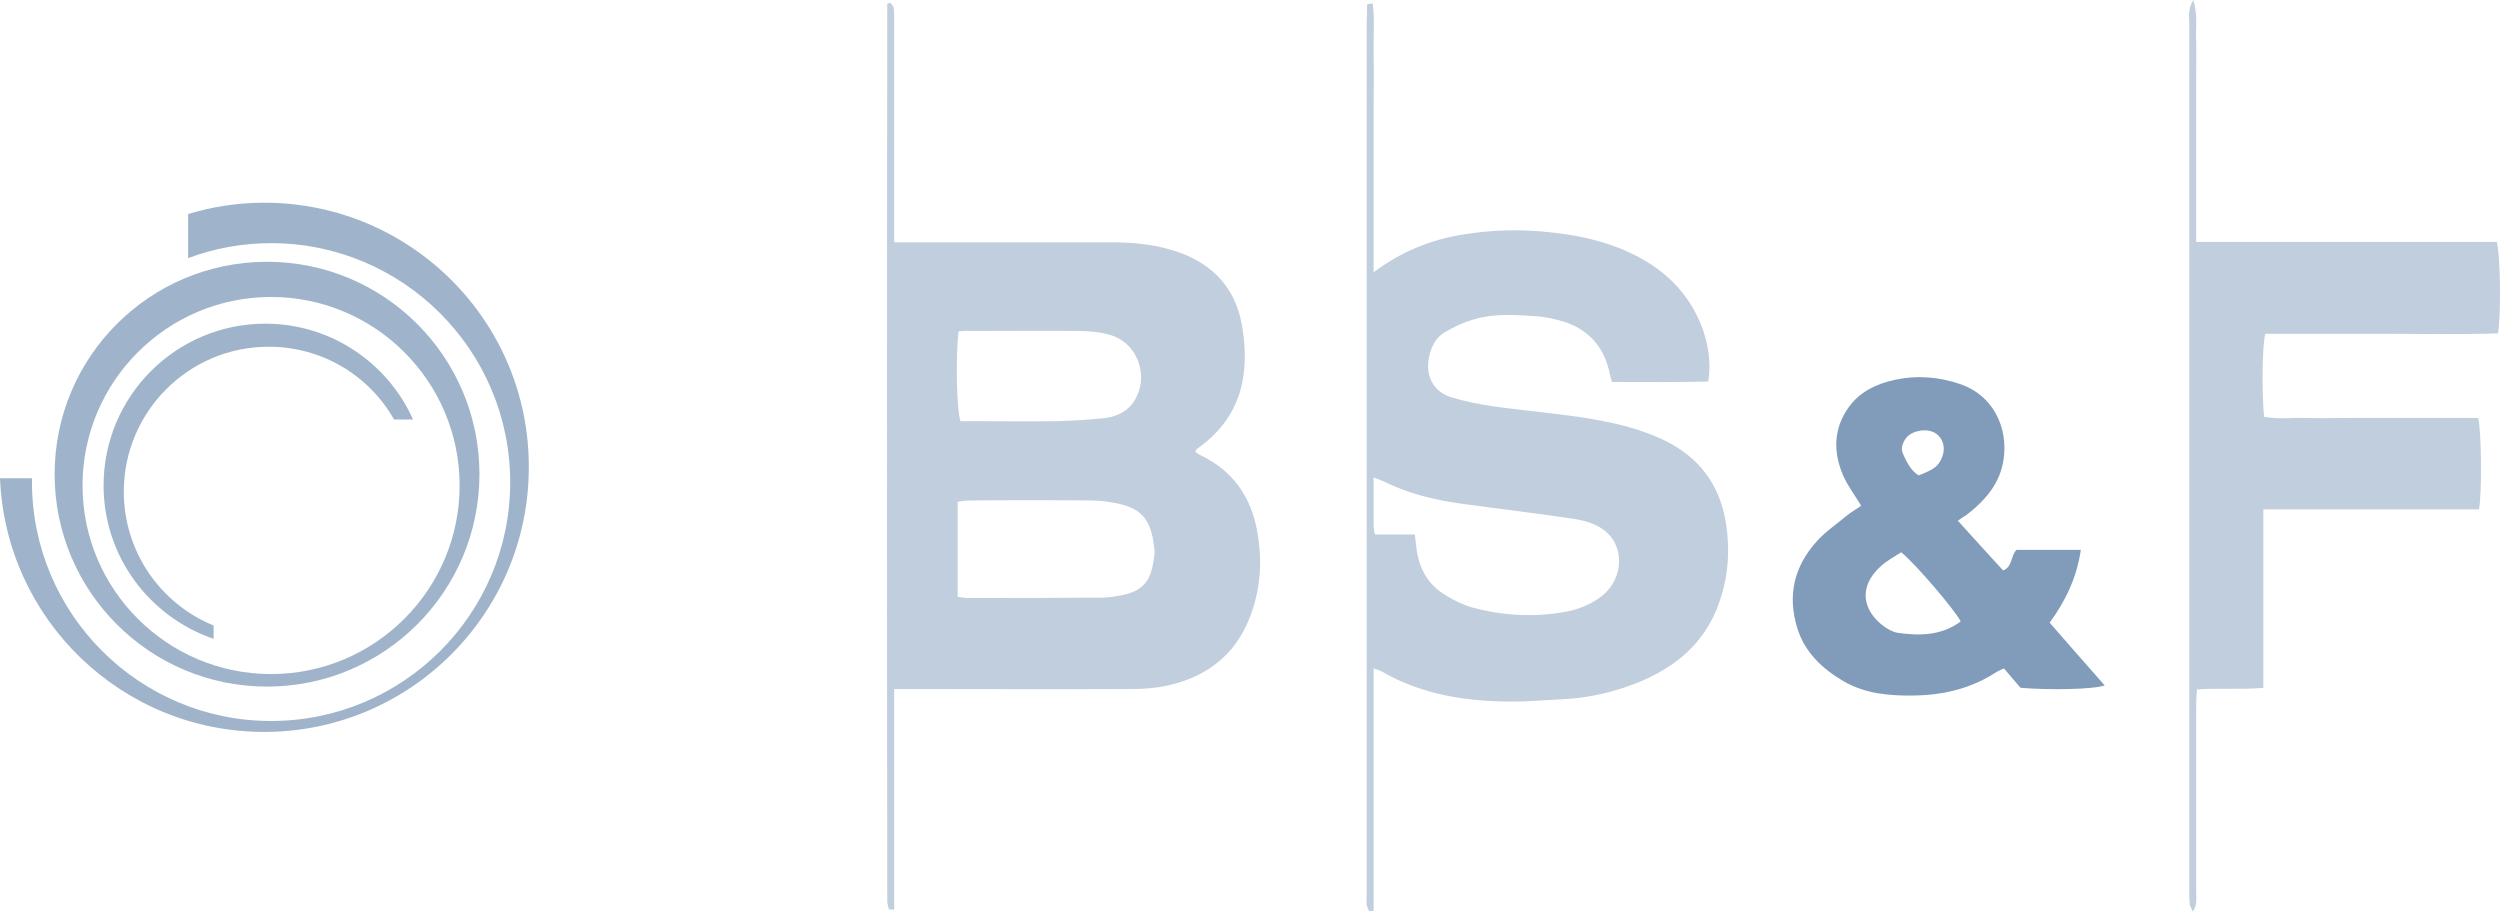
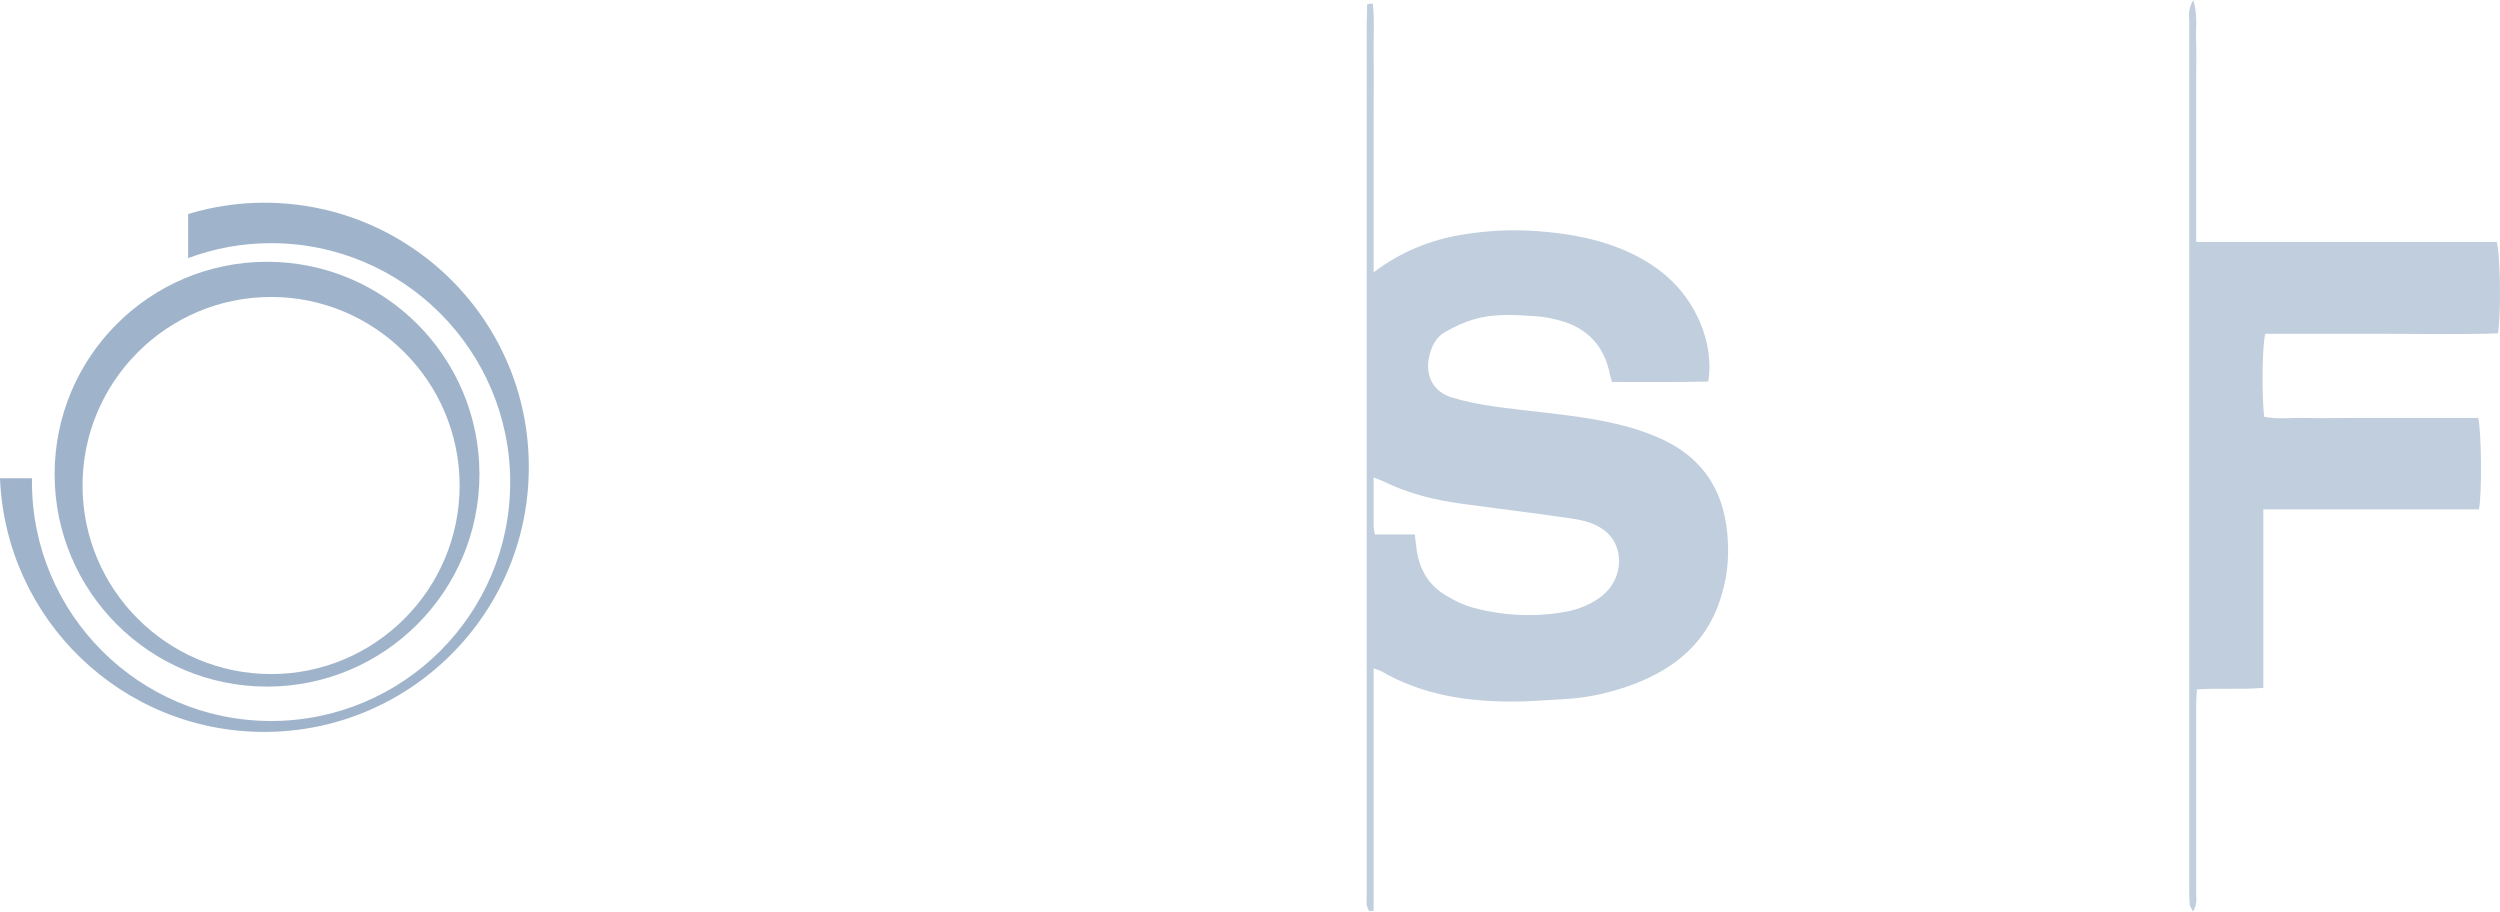
<svg xmlns="http://www.w3.org/2000/svg" version="1.1" x="0px" y="0px" viewBox="0 0 617.9 225.4" style="enable-background:new 0 0 617.9 225.4;" xml:space="preserve">
  <style type="text/css">
	.st0{opacity:0.496;fill:#809CBA;enable-background:new    ;}
	.st1{fill:#809CBA;}
	.st2{opacity:0.751;fill:#809CBA;enable-background:new    ;}
</style>
  <g id="Laag_1">
    <g>
-       <path class="st0" d="M219.7,224.8c-0.1-0.7-0.4-1.3-0.4-2c-0.1-74-0.1-148,0-221.9c0.3-0.1,0.5-0.1,0.8-0.2    c0.3,0.4,0.7,0.8,0.8,1.3c0.1,1.1,0.1,2.2,0.1,3.4c0,16.6,0,33.3,0,49.9c0,1.4,0,2.7,0,4.6c1.6,0,3,0,4.3,0c16.5,0,33,0,49.5,0    c4.8,0,9.5,0.4,14.1,1.7c9.6,2.6,16.2,8.6,18,18.5c2.2,12.2,0,23.1-11,30.8c-0.2,0.1-0.3,0.4-0.5,0.8c0.5,0.3,1,0.7,1.5,0.9    c7.8,3.8,12.2,10.1,13.8,18.5c1.2,6.5,1,12.9-1,19.2c-3.3,10.7-10.7,16.9-21.4,19.2c-2.9,0.6-5.9,0.8-8.9,0.8c-18,0.1-36,0-54,0    c-1.3,0-2.7,0-4.4,0c0,18.4,0,36.4,0,54.5C220.5,224.8,220.1,224.8,219.7,224.8z M236.7,147.5c1.1,0.1,1.8,0.3,2.5,0.3    c11.1,0,22.2,0,33.3-0.1c1.6,0,3.2-0.3,4.8-0.6c5.7-1.1,7.2-4.1,7.9-9c0.2-1.1,0.2-2.3,0-3.4c-0.8-6.4-3.3-8.9-8.3-10.1    c-2.3-0.5-4.7-0.9-7-0.9c-10.1-0.1-20.2-0.1-30.3,0c-0.9,0-1.9,0.2-2.9,0.3C236.7,131.9,236.7,139.5,236.7,147.5z M236.9,81.9    c-0.7,6.2-0.5,19.5,0.5,22.2c1.2,0,2.4,0,3.6,0c6.6,0,13.3,0.1,19.9,0c3.9-0.1,7.7-0.3,11.6-0.7c3.2-0.3,6.1-1.5,7.9-4.4    c3.8-6.1,0.7-14.5-6.3-16.3c-2.5-0.7-5.2-0.9-7.8-0.9c-8.8-0.1-17.5,0-26.3,0C239,81.7,238.1,81.8,236.9,81.9z" />
      <path class="st0" d="M339.3,0.9c0.5,4.3,0.1,8.6,0.2,12.8c0.1,4.5,0,9,0,13.5c0,4.4,0,8.8,0,13.1c0,4.5,0,9,0,13.5    c0,4.3,0,8.7,0,13.5c6.8-5.1,14-8,21.9-9.3c7.2-1.2,14.3-1.4,21.6-0.6c6,0.6,11.9,1.8,17.4,4c8.9,3.6,15.9,9.2,19.8,18.3    c2,4.7,2.8,10,2,14.6c-7.8,0.2-15.8,0.1-23.8,0.1c-0.4-1.4-0.6-2.3-0.8-3.2c-1.6-6.1-5.5-10-11.4-11.8c-2.4-0.7-4.9-1.2-7.3-1.3    c-4.9-0.3-9.8-0.6-14.5,0.8c-2.5,0.7-4.9,1.8-7.1,3.1c-2.6,1.4-3.7,4-4.2,6.8c-0.7,4.4,1.3,8,5.6,9.4c3.3,1,6.8,1.7,10.2,2.2    c8.3,1.2,16.6,1.8,24.8,3.2c5.1,0.9,10.3,2.1,15.1,4.1c12.2,4.9,17.9,13.9,18.3,27c0.2,5.6-0.8,10.9-2.9,16.1    c-3.8,9.1-11,14.6-19.9,18.1c-5.7,2.2-11.7,3.6-17.8,3.9c-4.2,0.2-8.5,0.6-12.7,0.6c-11.4,0-22.4-1.7-32.4-7.5    c-0.4-0.2-0.9-0.4-1.9-0.7c0,10.3,0,20.2,0,30.2c0,9.9,0,19.8,0,29.7c-0.4,0-0.7,0.1-1.1,0.1c-0.2-0.5-0.5-1-0.6-1.5    c-0.1-1.1,0-2.2,0-3.4c0-71.5,0-143,0-214.5c0-1.6,0.1-3.1,0.1-4.7C338.4,0.9,338.8,0.9,339.3,0.9z M339.8,132.1    c3.5,0,6.6,0,9.9,0c0.1,1.1,0.2,1.9,0.3,2.6c0.5,5.4,2.7,9.8,7.6,12.6c2,1.2,4.2,2.3,6.5,2.9c7.5,2,15.2,2.4,22.9,1    c3.2-0.6,6.2-1.8,8.8-3.8c5.7-4.4,5.9-12.9,0.2-16.7c-1.9-1.3-4.3-2-6.6-2.4c-9.3-1.4-18.7-2.5-28.1-3.8    c-6.7-0.9-13.2-2.5-19.3-5.5c-0.7-0.3-1.5-0.6-2.5-1c0,4.2,0,8.1,0,11.9C339.5,130.5,339.6,131,339.8,132.1z" />
      <path class="st0" d="M542.1,0c1.2,4,0.5,7.2,0.7,10.3c0.1,3.2,0,6.5,0,9.8c0,3.4,0,6.8,0,10.1c0,3.3,0,6.5,0,9.8    c0,3.3,0,6.5,0,9.8c0,3.2,0,6.4,0,10c25.1,0,49.7,0,74.3,0c0.9,3,1.1,17.9,0.3,22.6c-9.5,0.3-19.1,0.1-28.7,0.1    c-9.6,0-19.2,0-28.8,0c-0.8,2.8-0.9,15.1-0.3,20.5c3.4,0.7,6.9,0.2,10.3,0.3c3.6,0.1,7.3,0,10.9,0c3.5,0,7,0,10.5,0    c3.6,0,7.3,0,10.9,0c3.5,0,7,0,10.3,0c0.8,3,1,18.4,0.2,22.6c-17.6,0-35.3,0-53.3,0c0,14.9,0,29.3,0,44.1    c-5.6,0.5-10.8,0-16.4,0.4c-0.1,1.4-0.2,2.7-0.2,4c0,15.5,0,31,0,46.5c0,1.3,0.3,2.7-0.8,4.4c-0.4-0.9-0.8-1.4-0.8-1.9    c-0.1-1.1-0.1-2.2-0.1-3.4c0-71.5,0-143.1,0-214.6C541.1,4,540.7,2.3,542.1,0z" />
-       <path class="st1" d="M483.9,128.7c4,4.4,7.5,8.3,11.2,12.3c2.4-1,1.8-3.6,3.3-5.1c5,0,10.2,0,15.9,0c-1,6.8-3.7,12.5-7.7,18    c4.5,5.2,9,10.3,13.6,15.5c-2.7,1-13.6,1.2-20.8,0.6c-1.2-1.4-2.6-3-4.1-4.8c-0.6,0.3-1.2,0.5-1.7,0.8c-6.2,4.1-13.1,5.8-20.5,5.9    c-6.1,0.1-12-0.4-17.4-3.5c-5.3-3.1-9.6-7.1-11.5-13.2c-2.5-8.2-0.7-15.3,4.9-21.5c2.2-2.4,4.9-4.2,7.4-6.3    c1.1-0.9,2.4-1.6,3.5-2.4c-1.6-2.7-3.4-5-4.5-7.6c-2.5-5.9-2.3-11.7,1.6-17c2.8-3.7,6.7-5.5,11.1-6.5c5.5-1.2,10.8-0.8,16.2,1    c8.1,2.7,12,10.6,10.8,18.7c-0.9,5.9-4.4,9.9-8.8,13.4c-0.4,0.3-0.8,0.6-1.2,0.8C484.9,128,484.6,128.2,483.9,128.7z M469.9,136.5    c-1.7,1.1-3.6,2.1-5.1,3.5c-5.7,5.2-4.3,11,0.8,14.8c1,0.7,2.2,1.4,3.4,1.6c5.5,0.8,10.9,0.7,15.6-2.8    C483.3,150.9,473.3,139.2,469.9,136.5z M474.2,117.5c3.6-1.4,4.6-2.1,5.5-3.8c1.3-2.5,0.8-5.2-1.3-6.6c-2.1-1.4-6-0.7-7.4,1.3    c-0.8,1.2-1.3,2.5-0.6,3.9C471.3,114.3,472.3,116.3,474.2,117.5z" />
    </g>
  </g>
  <g id="Laag_1_kopie">
</g>
  <g id="Laag_2">
    <path class="st2" d="M66,64.7c-29,0-52.5,23.5-52.5,52.5c0,29,23.5,52.5,52.5,52.5c29,0,52.5-23.5,52.5-52.5   C118.5,88.2,95,64.7,66,64.7z M67,166.6c-25.7,0-46.6-20.9-46.6-46.6c0-25.7,20.9-46.6,46.6-46.6c25.7,0,46.6,20.9,46.6,46.6   C113.6,145.7,92.7,166.6,67,166.6z" />
-     <path class="st2" d="M52.8,154.6c-13-5.3-22.2-18.1-22.2-33.1c0-19.7,16-35.8,35.8-35.8c13.3,0,24.9,7.2,31,18h4.7   c-6.2-13.9-20.2-23.7-36.5-23.7c-22.1,0-40,17.9-40,40c0,17.6,11.4,32.5,27.2,37.9V154.6z" />
    <path class="st2" d="M65.3,50.1c-6.5,0-12.9,1-18.8,2.8v10.9c6.4-2.4,13.3-3.7,20.5-3.7c32.6,0,59.1,26.5,59.1,59.1   S99.6,178.2,67,178.2c-32.6,0-59.1-26.5-59.1-59.1c0-0.3,0-0.6,0-0.9H0c1.4,34.9,30.1,62.7,65.3,62.7c36.1,0,65.4-29.3,65.4-65.4   C130.8,79.4,101.5,50.1,65.3,50.1z" />
  </g>
</svg>